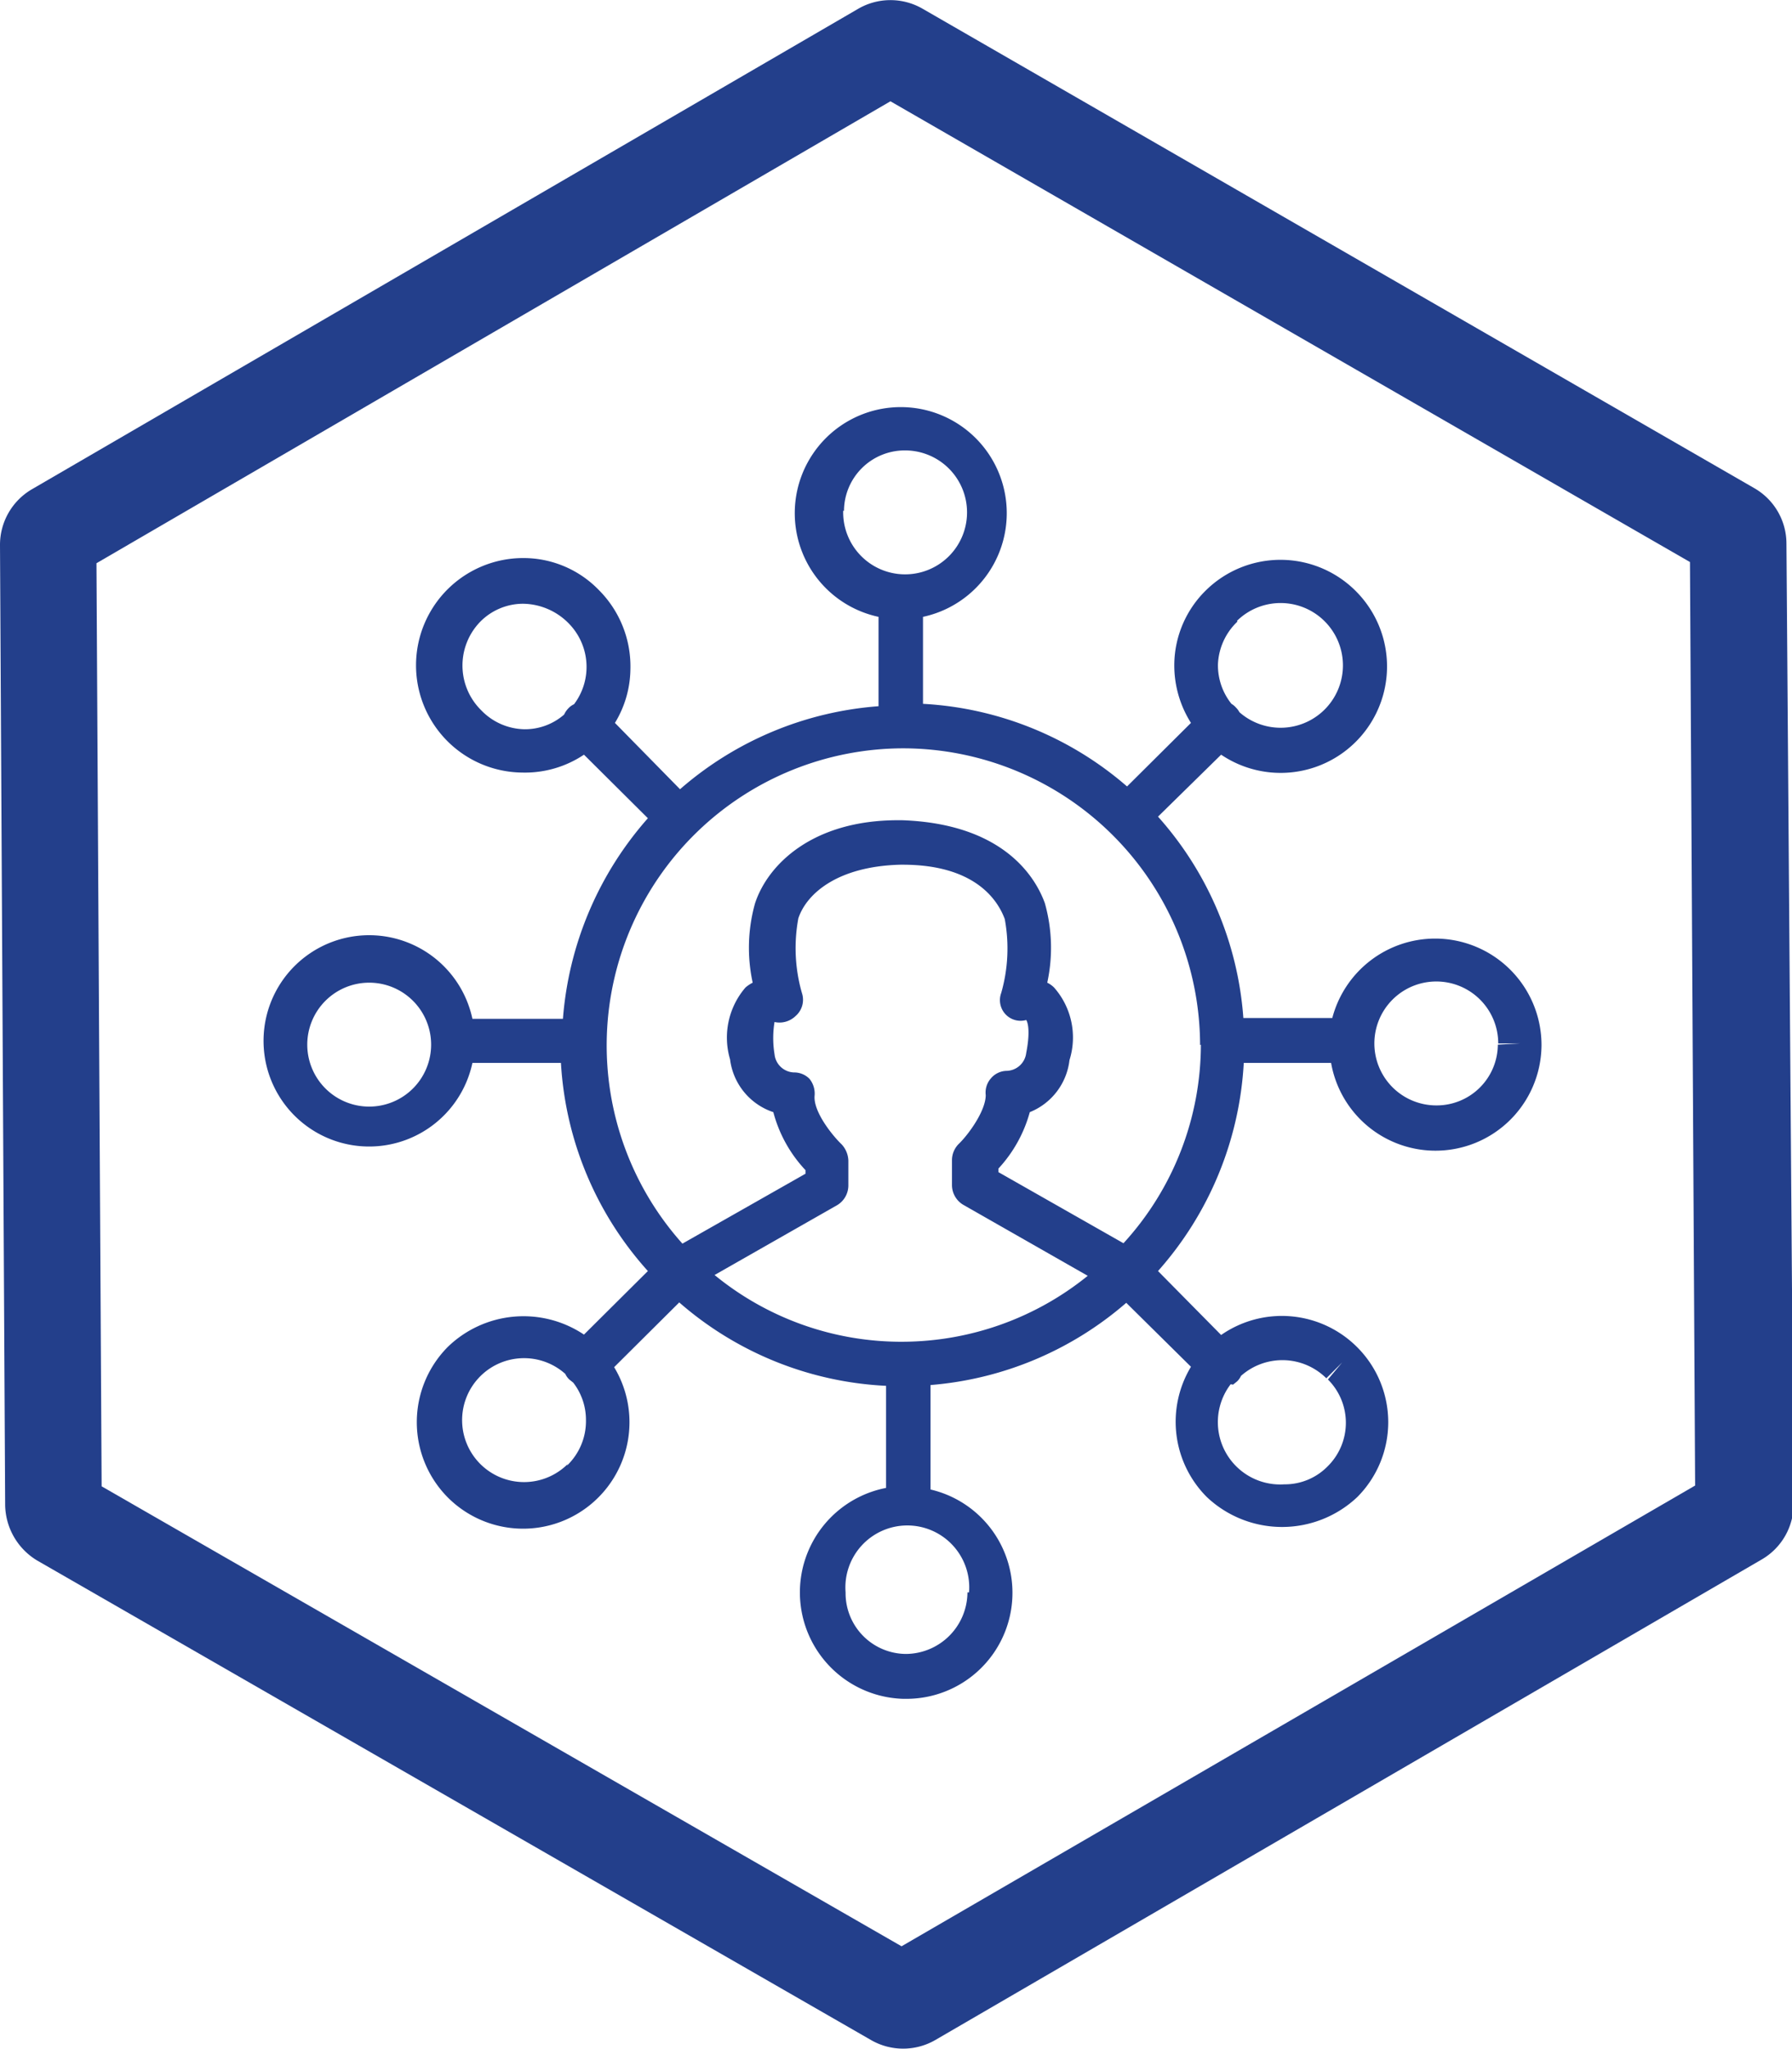
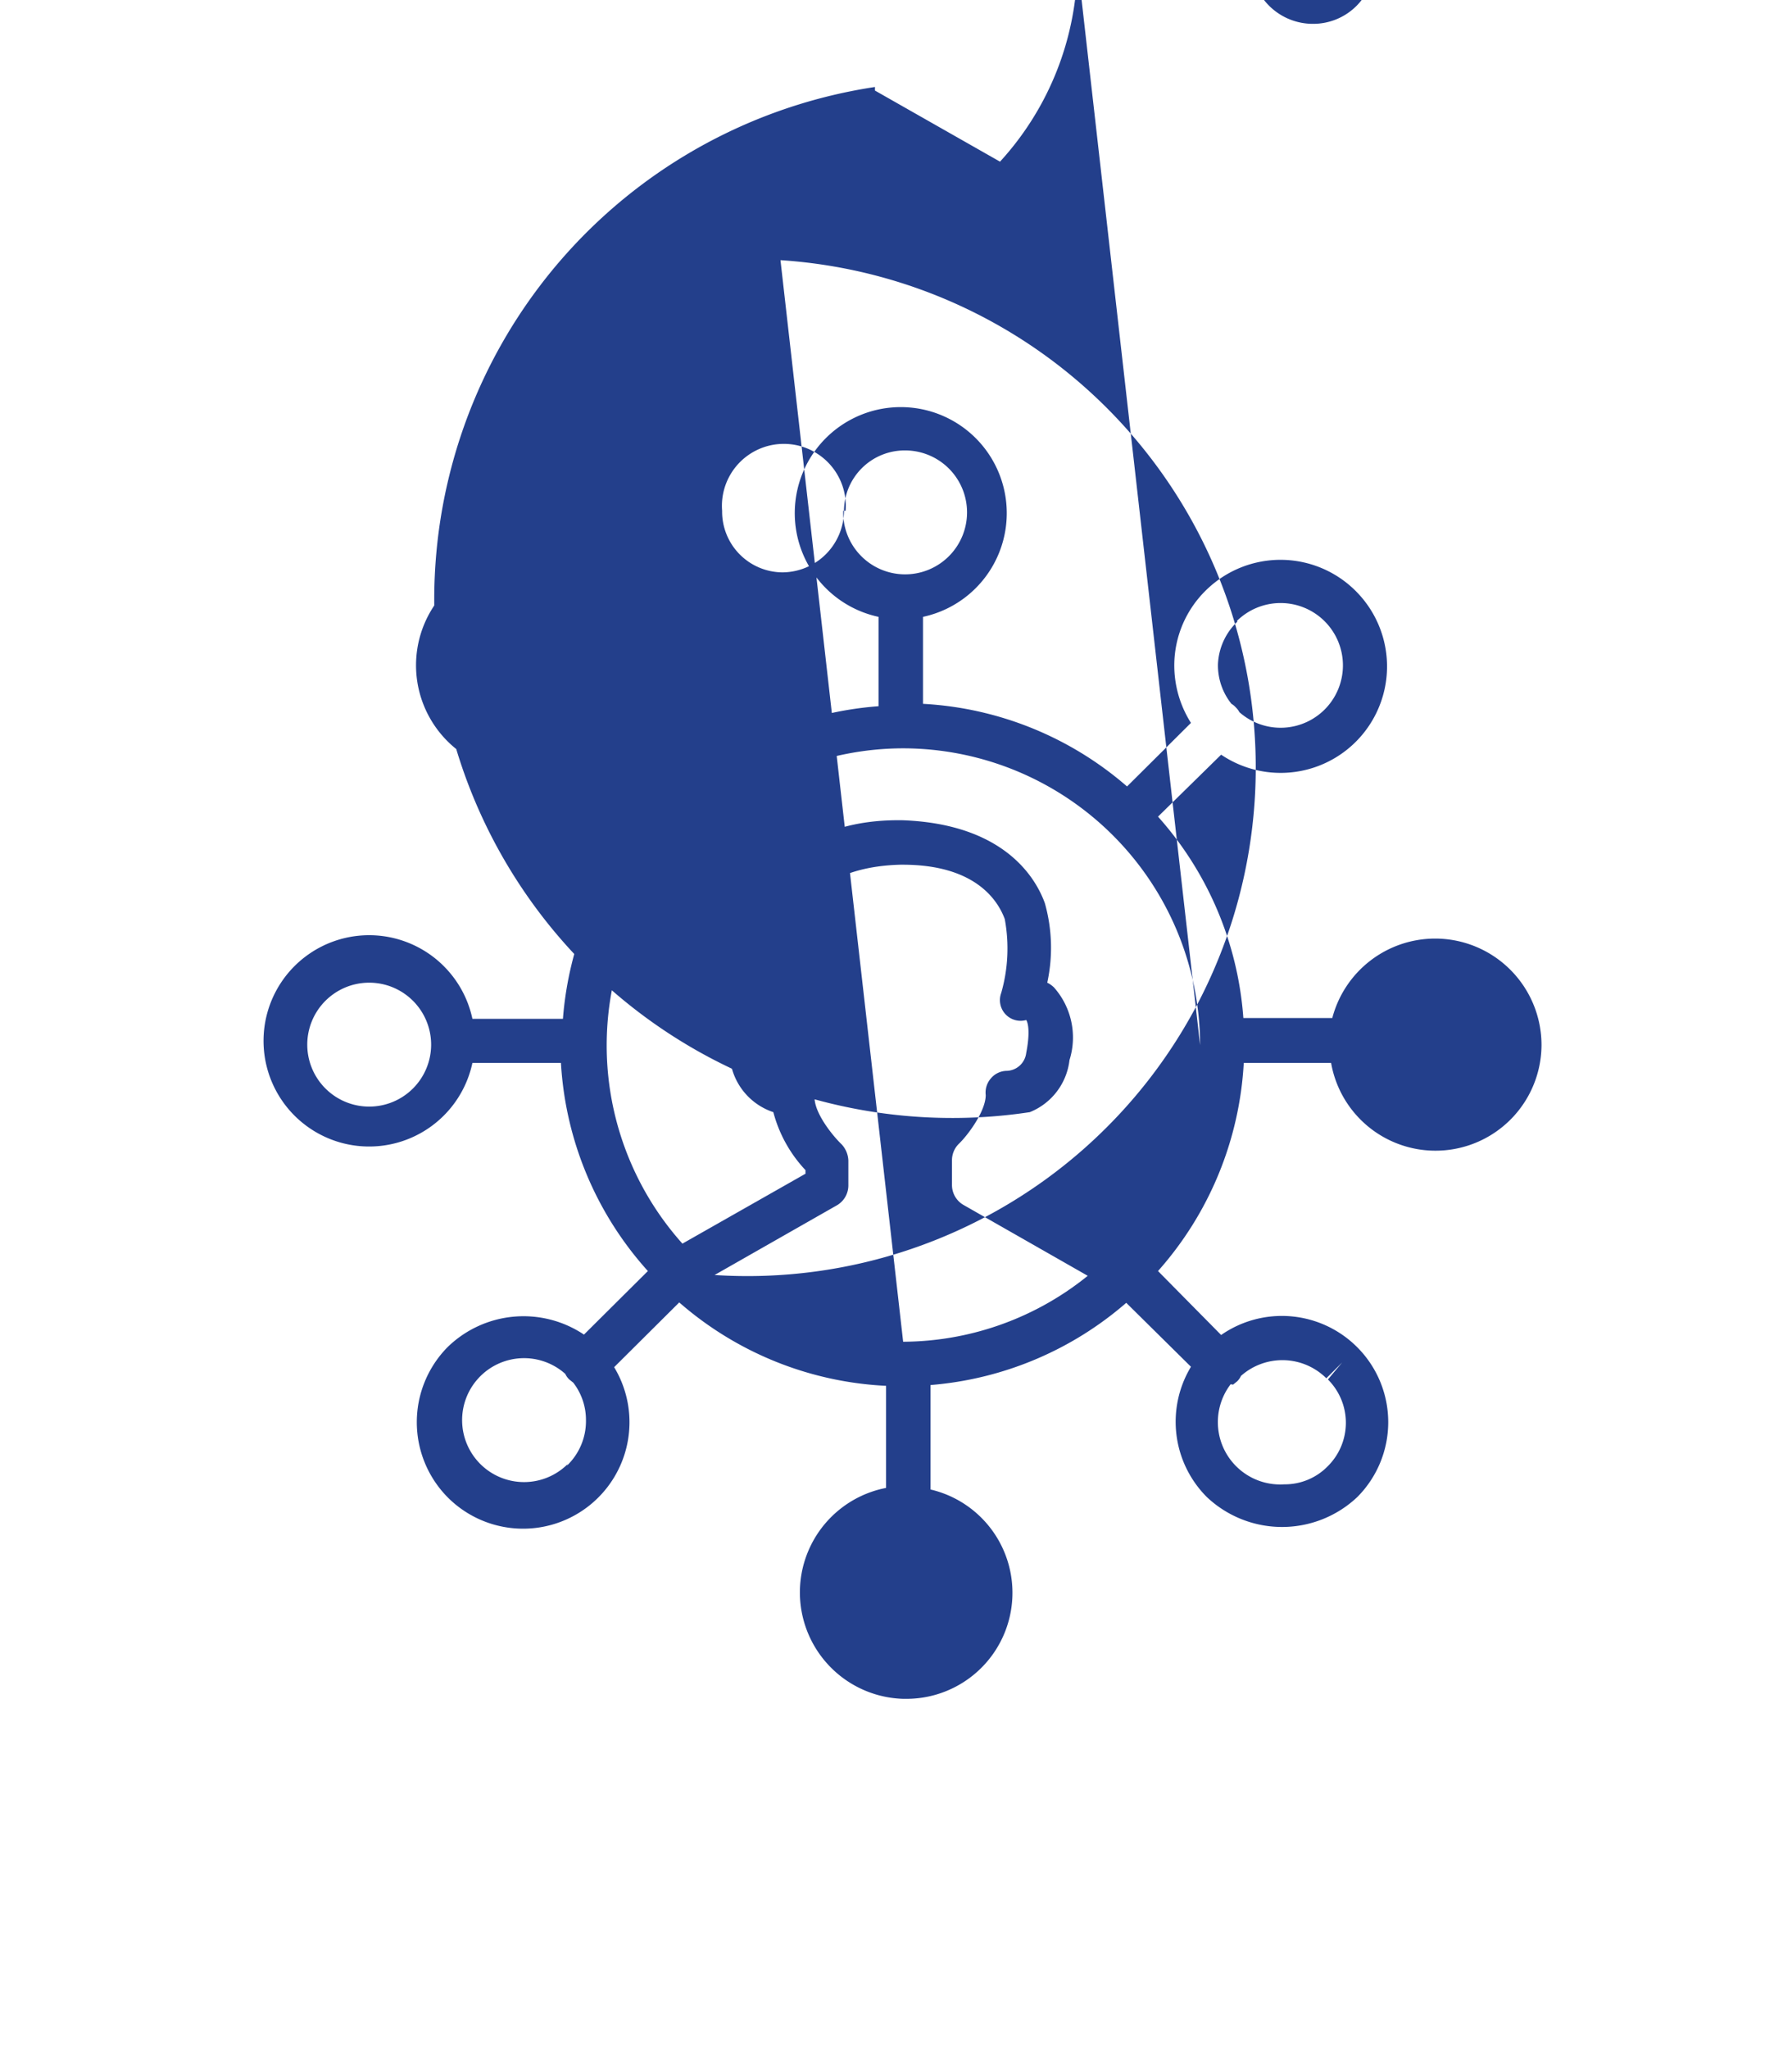
<svg xmlns="http://www.w3.org/2000/svg" viewBox="0 0 45.14 51.58">
  <defs>
    <style>.cls-1{fill:#233f8b;}</style>
  </defs>
  <g id="Layer_2" data-name="Layer 2">
    <g id="Layer_1-2" data-name="Layer 1">
-       <path class="cls-1" d="M45,13.68a1.61,1.61,0,0,0-.81-1.39L23.24.22a1.62,1.62,0,0,0-1.62,0L.8,12.32a1.62,1.62,0,0,0-.8,1.4L.13,37.9a1.66,1.66,0,0,0,.81,1.39l21,12.07a1.62,1.62,0,0,0,1.62,0l20.82-12.1a1.61,1.61,0,0,0,.8-1.41ZM22.71,49,2.56,37.42,2.43,14.18l20-11.63,20.14,11.6.13,23.25Z" />
-       <path class="cls-1" d="M36.16,23.63a2.68,2.68,0,0,0-2.6,2H31.32a8.53,8.53,0,0,0-2.15-5.07L30.76,19a2.68,2.68,0,0,0,3.43-4.08h0a2.68,2.68,0,0,0-3.79-.08,2.65,2.65,0,0,0-.82,1.89A2.71,2.71,0,0,0,30,18.2l-1.61,1.6a8.54,8.54,0,0,0-5.14-2.08V15.53a2.67,2.67,0,1,0-1.12,0v2.25a8.57,8.57,0,0,0-5,2.09L15.49,18.2a2.65,2.65,0,0,0,.39-1.35,2.72,2.72,0,0,0-.8-2,2.64,2.64,0,0,0-1.87-.8,2.7,2.7,0,0,0-.06,5.4A2.67,2.67,0,0,0,14.71,19l1.61,1.6a8.62,8.62,0,0,0-2.14,5.05H11.9a2.66,2.66,0,1,0,0,1.11h2.23A8.55,8.55,0,0,0,16.32,32l-1.61,1.6a2.74,2.74,0,0,0-3.43.31,2.69,2.69,0,0,0,0,3.79h0a2.68,2.68,0,0,0,4.19-3.28l1.64-1.63a8.55,8.55,0,0,0,5.21,2.1v2.57a2.68,2.68,0,0,0,.43,5.31h.05a2.67,2.67,0,0,0,.64-5.27V34.87a8.57,8.57,0,0,0,4.93-2.07L30,34.41a2.68,2.68,0,0,0,.4,3.28,2.76,2.76,0,0,0,3.79,0,2.67,2.67,0,0,0,0-3.77l0,0h0a2.68,2.68,0,0,0-3.43-.31L29.17,32a8.59,8.59,0,0,0,2.16-5.24h2.2a2.67,2.67,0,0,0,5.3-.44v0A2.68,2.68,0,0,0,36.16,23.63Zm-5-8a1.57,1.57,0,1,1,.06,2.3.47.47,0,0,0-.09-.12.44.44,0,0,0-.11-.09,1.55,1.55,0,0,1-.34-1A1.57,1.57,0,0,1,31.17,15.65ZM14.46,17.73a.45.45,0,0,0-.14.1.57.57,0,0,0-.11.16,1.5,1.5,0,0,1-1,.37,1.55,1.55,0,0,1-1.09-.48h0a1.58,1.58,0,0,1,0-2.25,1.52,1.52,0,0,1,1.05-.43,1.64,1.64,0,0,1,1.18.52A1.56,1.56,0,0,1,14.46,17.73ZM9.3,27.86a1.56,1.56,0,1,1,1.56-1.56A1.56,1.56,0,0,1,9.3,27.86Zm5,9a1.56,1.56,0,1,1-.06-2.27.45.45,0,0,0,.1.14l.1.08a1.53,1.53,0,0,1,.32.94A1.55,1.55,0,0,1,14.28,36.9Zm16.76-2,.1-.08a.45.45,0,0,0,.1-.14,1.57,1.57,0,0,1,2.15.06l.4-.4-.36.43a1.54,1.54,0,0,1,0,2.18,1.51,1.51,0,0,1-1.1.46A1.57,1.57,0,0,1,31,34.85Zm-9.8-22a1.53,1.53,0,0,1,1.53-1.52h0a1.56,1.56,0,1,1-1.55,1.52Zm3.11,27.23a1.56,1.56,0,0,1-1.55,1.55v.56l0-.56a1.53,1.53,0,0,1-1.52-1.55,1.56,1.56,0,1,1,3.11,0Zm-1.6-6.31A7.42,7.42,0,0,1,18,32.1l3.09-1.76a.58.58,0,0,0,.28-.49v-.63a.63.63,0,0,0-.17-.41c-.24-.23-.72-.83-.68-1.23a.59.59,0,0,0-.13-.42A.54.54,0,0,0,20,27a.51.51,0,0,1-.49-.46,2.52,2.52,0,0,1,0-.81.58.58,0,0,0,.53-.15A.54.54,0,0,0,20.2,25a4.1,4.1,0,0,1-.09-1.88c.21-.63,1-1.31,2.57-1.35h.06c1.81,0,2.39.88,2.57,1.37A4.06,4.06,0,0,1,25.22,25a.52.52,0,0,0,.63.68s.13.16,0,.83a.51.51,0,0,1-.49.45.53.53,0,0,0-.4.19.54.54,0,0,0-.13.42c0,.4-.44,1-.68,1.23a.58.58,0,0,0-.17.41v.63a.58.58,0,0,0,.28.49l3.14,1.79A7.45,7.45,0,0,1,22.75,33.78Zm7.48-7.48a7.42,7.42,0,0,1-1.95,5l-3.15-1.79v-.09A3.41,3.41,0,0,0,25.94,28a1.61,1.61,0,0,0,1-1.31,1.9,1.9,0,0,0-.39-1.83.66.66,0,0,0-.17-.12,4.13,4.13,0,0,0-.06-2c-.22-.61-1-2-3.6-2.09,0,0,0,0-.05,0s0,0-.05,0c-2.16,0-3.28,1.12-3.6,2.09a4.13,4.13,0,0,0-.06,2,.94.94,0,0,0-.18.12,1.93,1.93,0,0,0-.39,1.81A1.61,1.61,0,0,0,19.48,28a3.39,3.39,0,0,0,.81,1.46v.09l-3.1,1.76a7.48,7.48,0,0,1,5.56-12.47h0a7.49,7.49,0,0,1,7.48,7.47Zm7.48,0a1.54,1.54,0,0,1-1.54,1.53h0a1.56,1.56,0,1,1,1.55-1.56h.56Z" />
+       <path class="cls-1" d="M36.16,23.63a2.68,2.68,0,0,0-2.6,2H31.32a8.53,8.53,0,0,0-2.15-5.07L30.76,19a2.68,2.68,0,0,0,3.43-4.08h0a2.68,2.68,0,0,0-3.79-.08,2.65,2.65,0,0,0-.82,1.89A2.71,2.71,0,0,0,30,18.2l-1.61,1.6a8.54,8.54,0,0,0-5.14-2.08V15.53a2.67,2.67,0,1,0-1.12,0v2.25a8.57,8.57,0,0,0-5,2.09L15.49,18.2a2.65,2.65,0,0,0,.39-1.35,2.72,2.72,0,0,0-.8-2,2.64,2.64,0,0,0-1.87-.8,2.7,2.7,0,0,0-.06,5.4A2.67,2.67,0,0,0,14.71,19l1.61,1.6a8.62,8.62,0,0,0-2.14,5.05H11.9a2.66,2.66,0,1,0,0,1.11h2.23A8.55,8.55,0,0,0,16.32,32l-1.61,1.6a2.74,2.74,0,0,0-3.43.31,2.69,2.69,0,0,0,0,3.79h0a2.68,2.68,0,0,0,4.19-3.28l1.64-1.63a8.55,8.55,0,0,0,5.21,2.1v2.57a2.68,2.68,0,0,0,.43,5.31h.05a2.67,2.67,0,0,0,.64-5.27V34.87a8.57,8.57,0,0,0,4.93-2.07L30,34.41a2.68,2.68,0,0,0,.4,3.28,2.76,2.76,0,0,0,3.79,0,2.67,2.67,0,0,0,0-3.77l0,0h0a2.68,2.68,0,0,0-3.43-.31L29.17,32a8.59,8.59,0,0,0,2.16-5.24h2.2a2.67,2.67,0,0,0,5.3-.44v0A2.68,2.68,0,0,0,36.16,23.63Zm-5-8a1.57,1.57,0,1,1,.06,2.3.47.47,0,0,0-.09-.12.44.44,0,0,0-.11-.09,1.55,1.55,0,0,1-.34-1A1.57,1.57,0,0,1,31.17,15.65ZM14.46,17.73a.45.45,0,0,0-.14.1.57.57,0,0,0-.11.16,1.5,1.5,0,0,1-1,.37,1.55,1.55,0,0,1-1.09-.48h0a1.58,1.58,0,0,1,0-2.25,1.52,1.52,0,0,1,1.05-.43,1.64,1.64,0,0,1,1.18.52A1.56,1.56,0,0,1,14.46,17.73ZM9.3,27.86a1.56,1.56,0,1,1,1.56-1.56A1.56,1.56,0,0,1,9.3,27.86Zm5,9a1.56,1.56,0,1,1-.06-2.27.45.45,0,0,0,.1.14l.1.08a1.53,1.53,0,0,1,.32.94A1.55,1.55,0,0,1,14.28,36.9Zm16.76-2,.1-.08a.45.45,0,0,0,.1-.14,1.57,1.57,0,0,1,2.15.06l.4-.4-.36.43a1.54,1.54,0,0,1,0,2.18,1.51,1.51,0,0,1-1.1.46A1.57,1.57,0,0,1,31,34.85Zm-9.8-22a1.53,1.53,0,0,1,1.53-1.52h0a1.56,1.56,0,1,1-1.55,1.52Za1.56,1.56,0,0,1-1.55,1.55v.56l0-.56a1.53,1.53,0,0,1-1.52-1.55,1.56,1.56,0,1,1,3.11,0Zm-1.6-6.31A7.42,7.42,0,0,1,18,32.1l3.09-1.76a.58.58,0,0,0,.28-.49v-.63a.63.63,0,0,0-.17-.41c-.24-.23-.72-.83-.68-1.23a.59.59,0,0,0-.13-.42A.54.54,0,0,0,20,27a.51.51,0,0,1-.49-.46,2.52,2.52,0,0,1,0-.81.58.58,0,0,0,.53-.15A.54.54,0,0,0,20.2,25a4.1,4.1,0,0,1-.09-1.88c.21-.63,1-1.31,2.57-1.35h.06c1.81,0,2.39.88,2.57,1.37A4.06,4.06,0,0,1,25.22,25a.52.52,0,0,0,.63.68s.13.16,0,.83a.51.51,0,0,1-.49.45.53.53,0,0,0-.4.19.54.54,0,0,0-.13.42c0,.4-.44,1-.68,1.23a.58.58,0,0,0-.17.41v.63a.58.58,0,0,0,.28.49l3.14,1.79A7.45,7.45,0,0,1,22.75,33.78Zm7.48-7.48a7.42,7.42,0,0,1-1.95,5l-3.15-1.79v-.09A3.41,3.41,0,0,0,25.94,28a1.61,1.61,0,0,0,1-1.31,1.9,1.9,0,0,0-.39-1.83.66.66,0,0,0-.17-.12,4.13,4.13,0,0,0-.06-2c-.22-.61-1-2-3.6-2.09,0,0,0,0-.05,0s0,0-.05,0c-2.16,0-3.28,1.12-3.6,2.09a4.13,4.13,0,0,0-.06,2,.94.94,0,0,0-.18.12,1.93,1.93,0,0,0-.39,1.81A1.61,1.61,0,0,0,19.48,28a3.39,3.39,0,0,0,.81,1.46v.09l-3.1,1.76a7.48,7.48,0,0,1,5.56-12.47h0a7.49,7.49,0,0,1,7.48,7.47Zm7.48,0a1.54,1.54,0,0,1-1.54,1.53h0a1.56,1.56,0,1,1,1.55-1.56h.56Z" />
    </g>
  </g>
</svg>